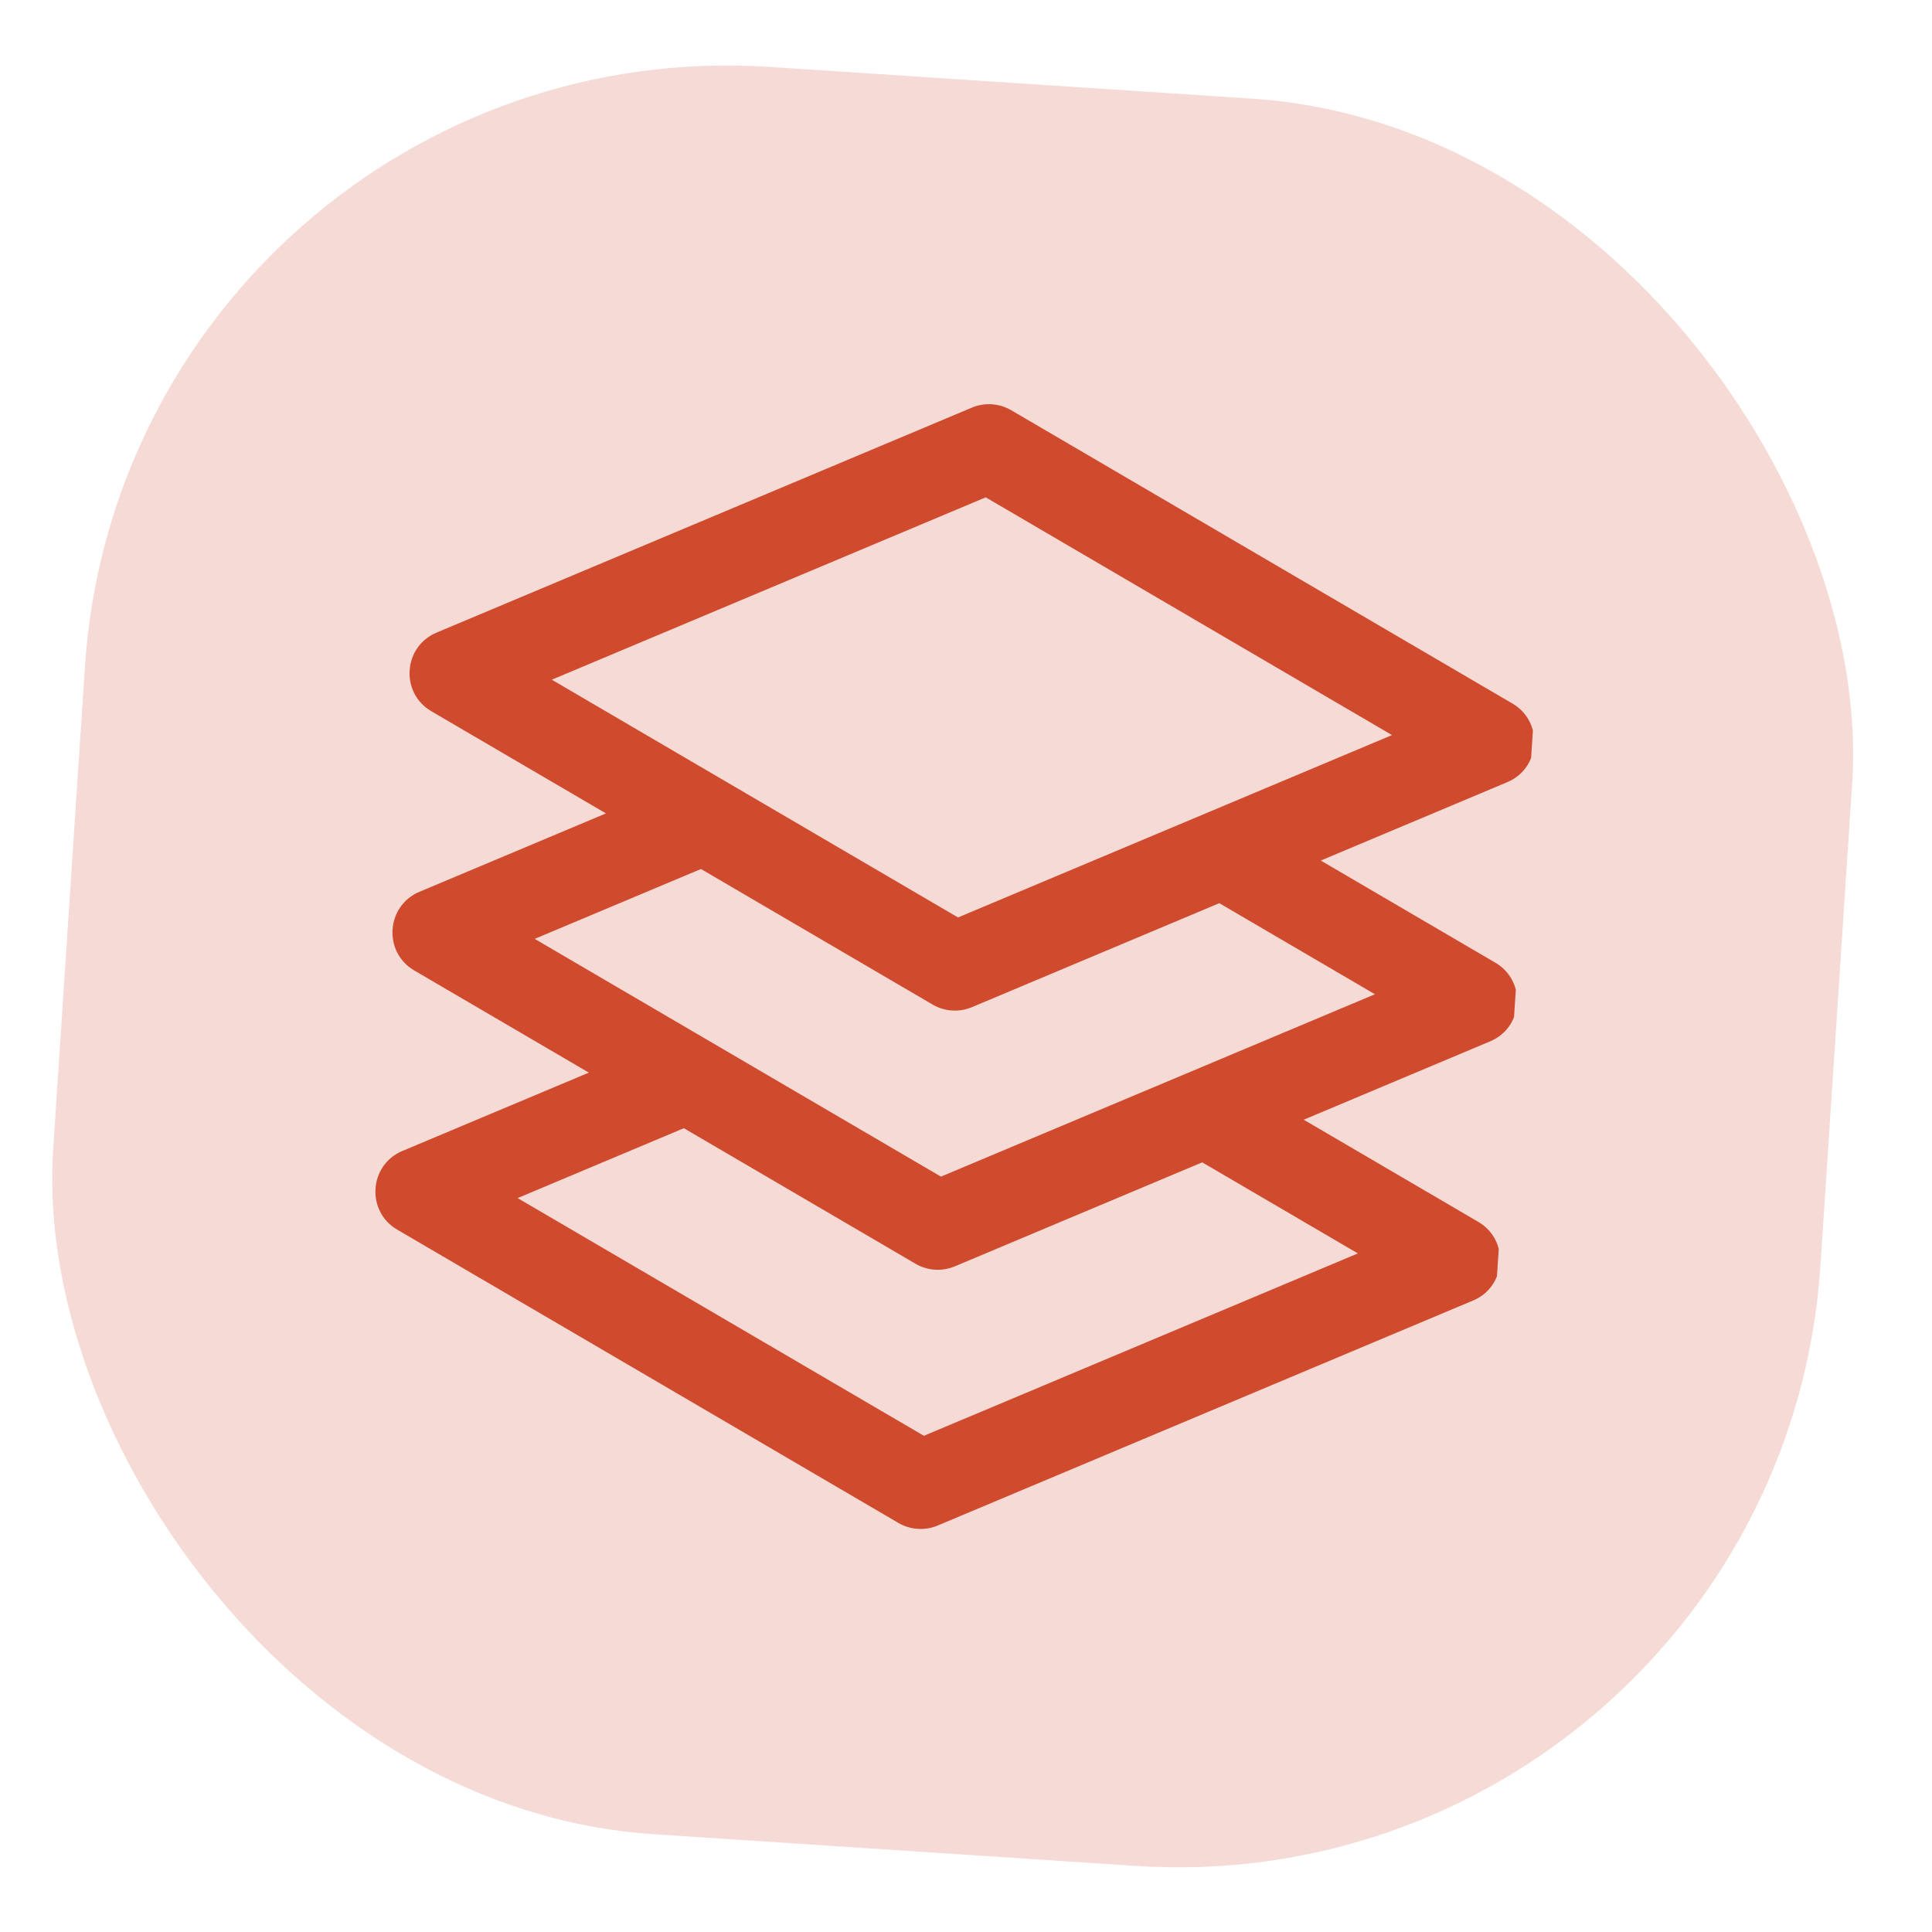
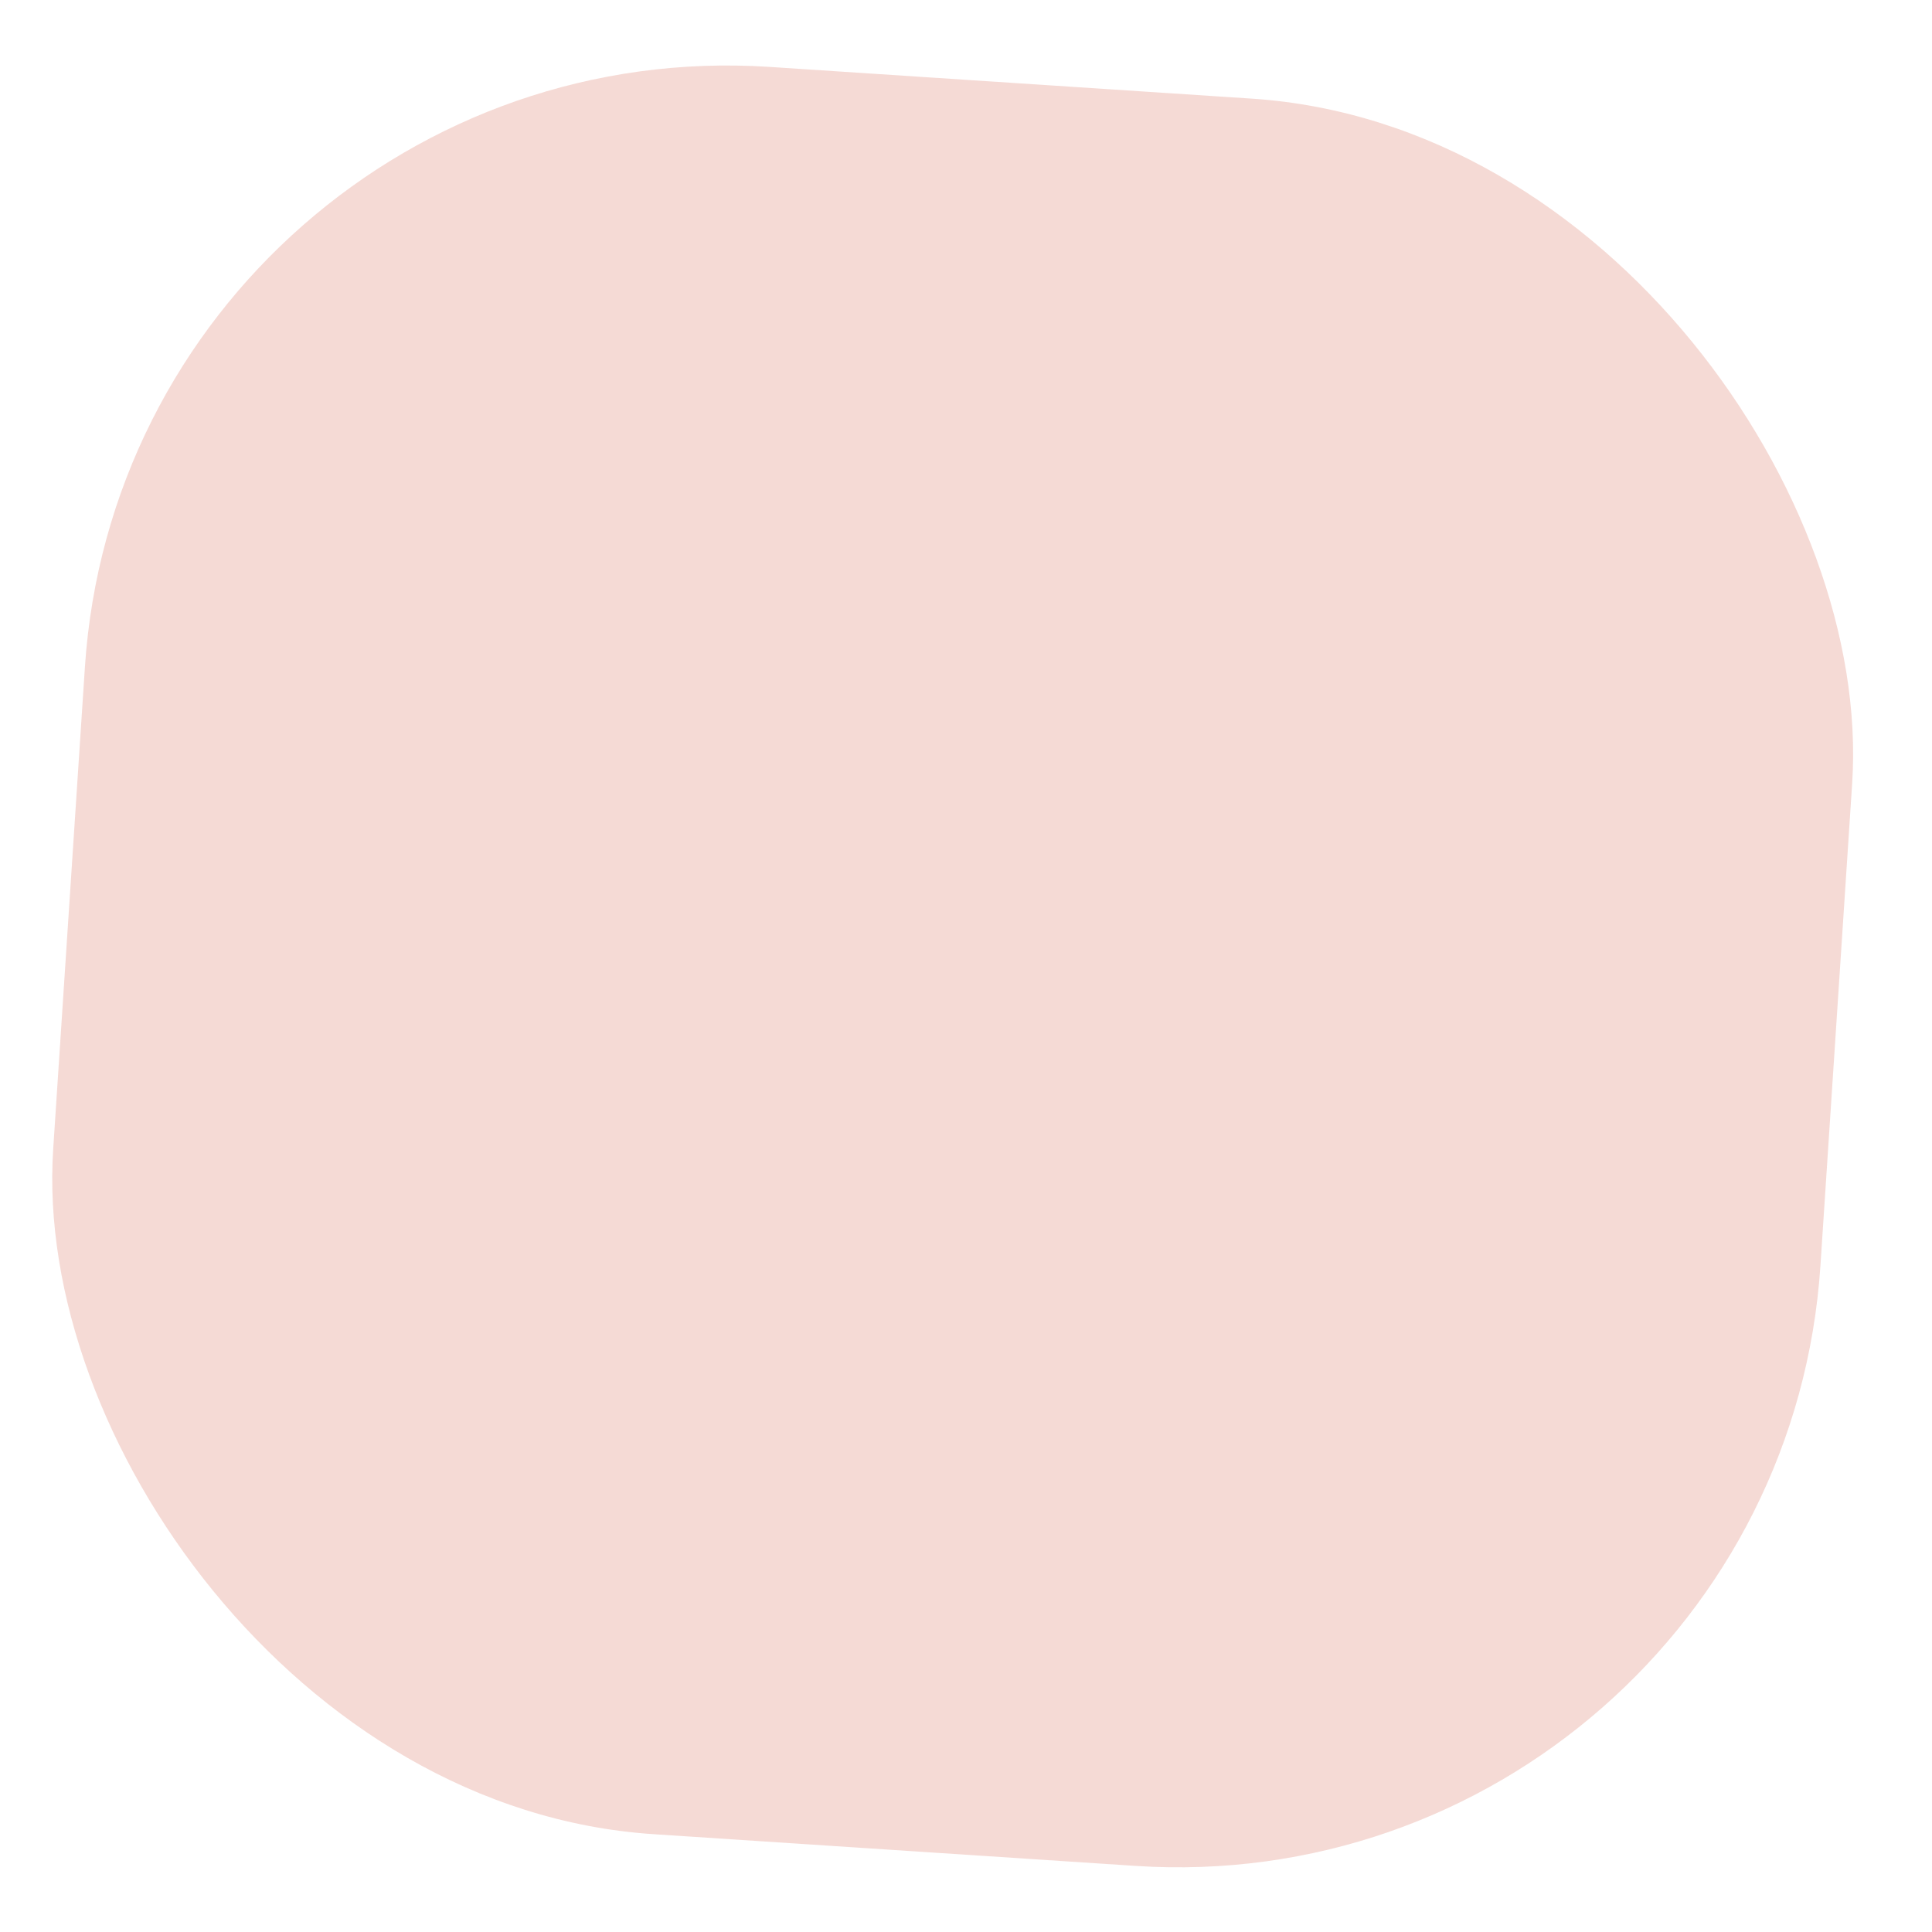
<svg xmlns="http://www.w3.org/2000/svg" width="48" height="48" viewBox="0 0 48 48" fill="none">
  <rect x="3.16" y="0.612" width="44.002" height="44.002" rx="16" transform="rotate(3.765 3.16 0.612)" fill="#D04A2D" fill-opacity="0.2" />
  <g clip-path="url(#clip0_2533_5627)">
-     <path d="M37.153 23.919L32.814 21.38L37.449 19.432C38.278 19.084 38.354 17.934 37.577 17.48L25.123 10.192C24.826 10.018 24.464 9.994 24.147 10.127L10.844 15.718C10.015 16.067 9.939 17.216 10.716 17.67L15.055 20.209L10.42 22.157C9.591 22.506 9.514 23.655 10.291 24.11L14.63 26.649L9.996 28.596C9.167 28.945 9.09 30.094 9.867 30.549L22.321 37.837C22.618 38.01 22.979 38.035 23.297 37.901L36.6 32.31C37.429 31.962 37.505 30.813 36.729 30.358L32.39 27.819L37.024 25.871C37.853 25.523 37.93 24.373 37.153 23.919ZM24.49 12.356L34.584 18.263L23.802 22.794L13.709 16.887L24.49 12.356ZM33.736 31.141L22.954 35.672L12.86 29.766L16.99 28.03L22.745 31.397C23.042 31.571 23.403 31.595 23.722 31.462L29.869 28.878L33.736 31.141ZM23.378 29.233L13.284 23.326L17.415 21.59L23.17 24.958C23.466 25.132 23.828 25.156 24.146 25.023L30.293 22.439L34.16 24.702L23.378 29.233Z" fill="#D04A2D" />
+     <path d="M37.153 23.919L32.814 21.38L37.449 19.432C38.278 19.084 38.354 17.934 37.577 17.48L25.123 10.192C24.826 10.018 24.464 9.994 24.147 10.127L10.844 15.718C10.015 16.067 9.939 17.216 10.716 17.67L15.055 20.209L10.42 22.157C9.591 22.506 9.514 23.655 10.291 24.11L14.63 26.649L9.996 28.596C9.167 28.945 9.09 30.094 9.867 30.549L22.321 37.837C22.618 38.01 22.979 38.035 23.297 37.901L36.6 32.31C37.429 31.962 37.505 30.813 36.729 30.358L32.39 27.819L37.024 25.871C37.853 25.523 37.93 24.373 37.153 23.919ZM24.49 12.356L34.584 18.263L23.802 22.794L13.709 16.887L24.49 12.356ZM33.736 31.141L22.954 35.672L12.86 29.766L16.99 28.03L22.745 31.397C23.042 31.571 23.403 31.595 23.722 31.462L29.869 28.878L33.736 31.141ZM23.378 29.233L13.284 23.326L17.415 21.59L23.17 24.958C23.466 25.132 23.828 25.156 24.146 25.023L34.16 24.702L23.378 29.233Z" fill="#D04A2D" />
  </g>
  <defs>
    <clipPath id="clip0_2533_5627">
-       <rect width="28" height="28" fill="white" transform="translate(10.619 9.12) rotate(3.77)" />
-     </clipPath>
+       </clipPath>
  </defs>
</svg>